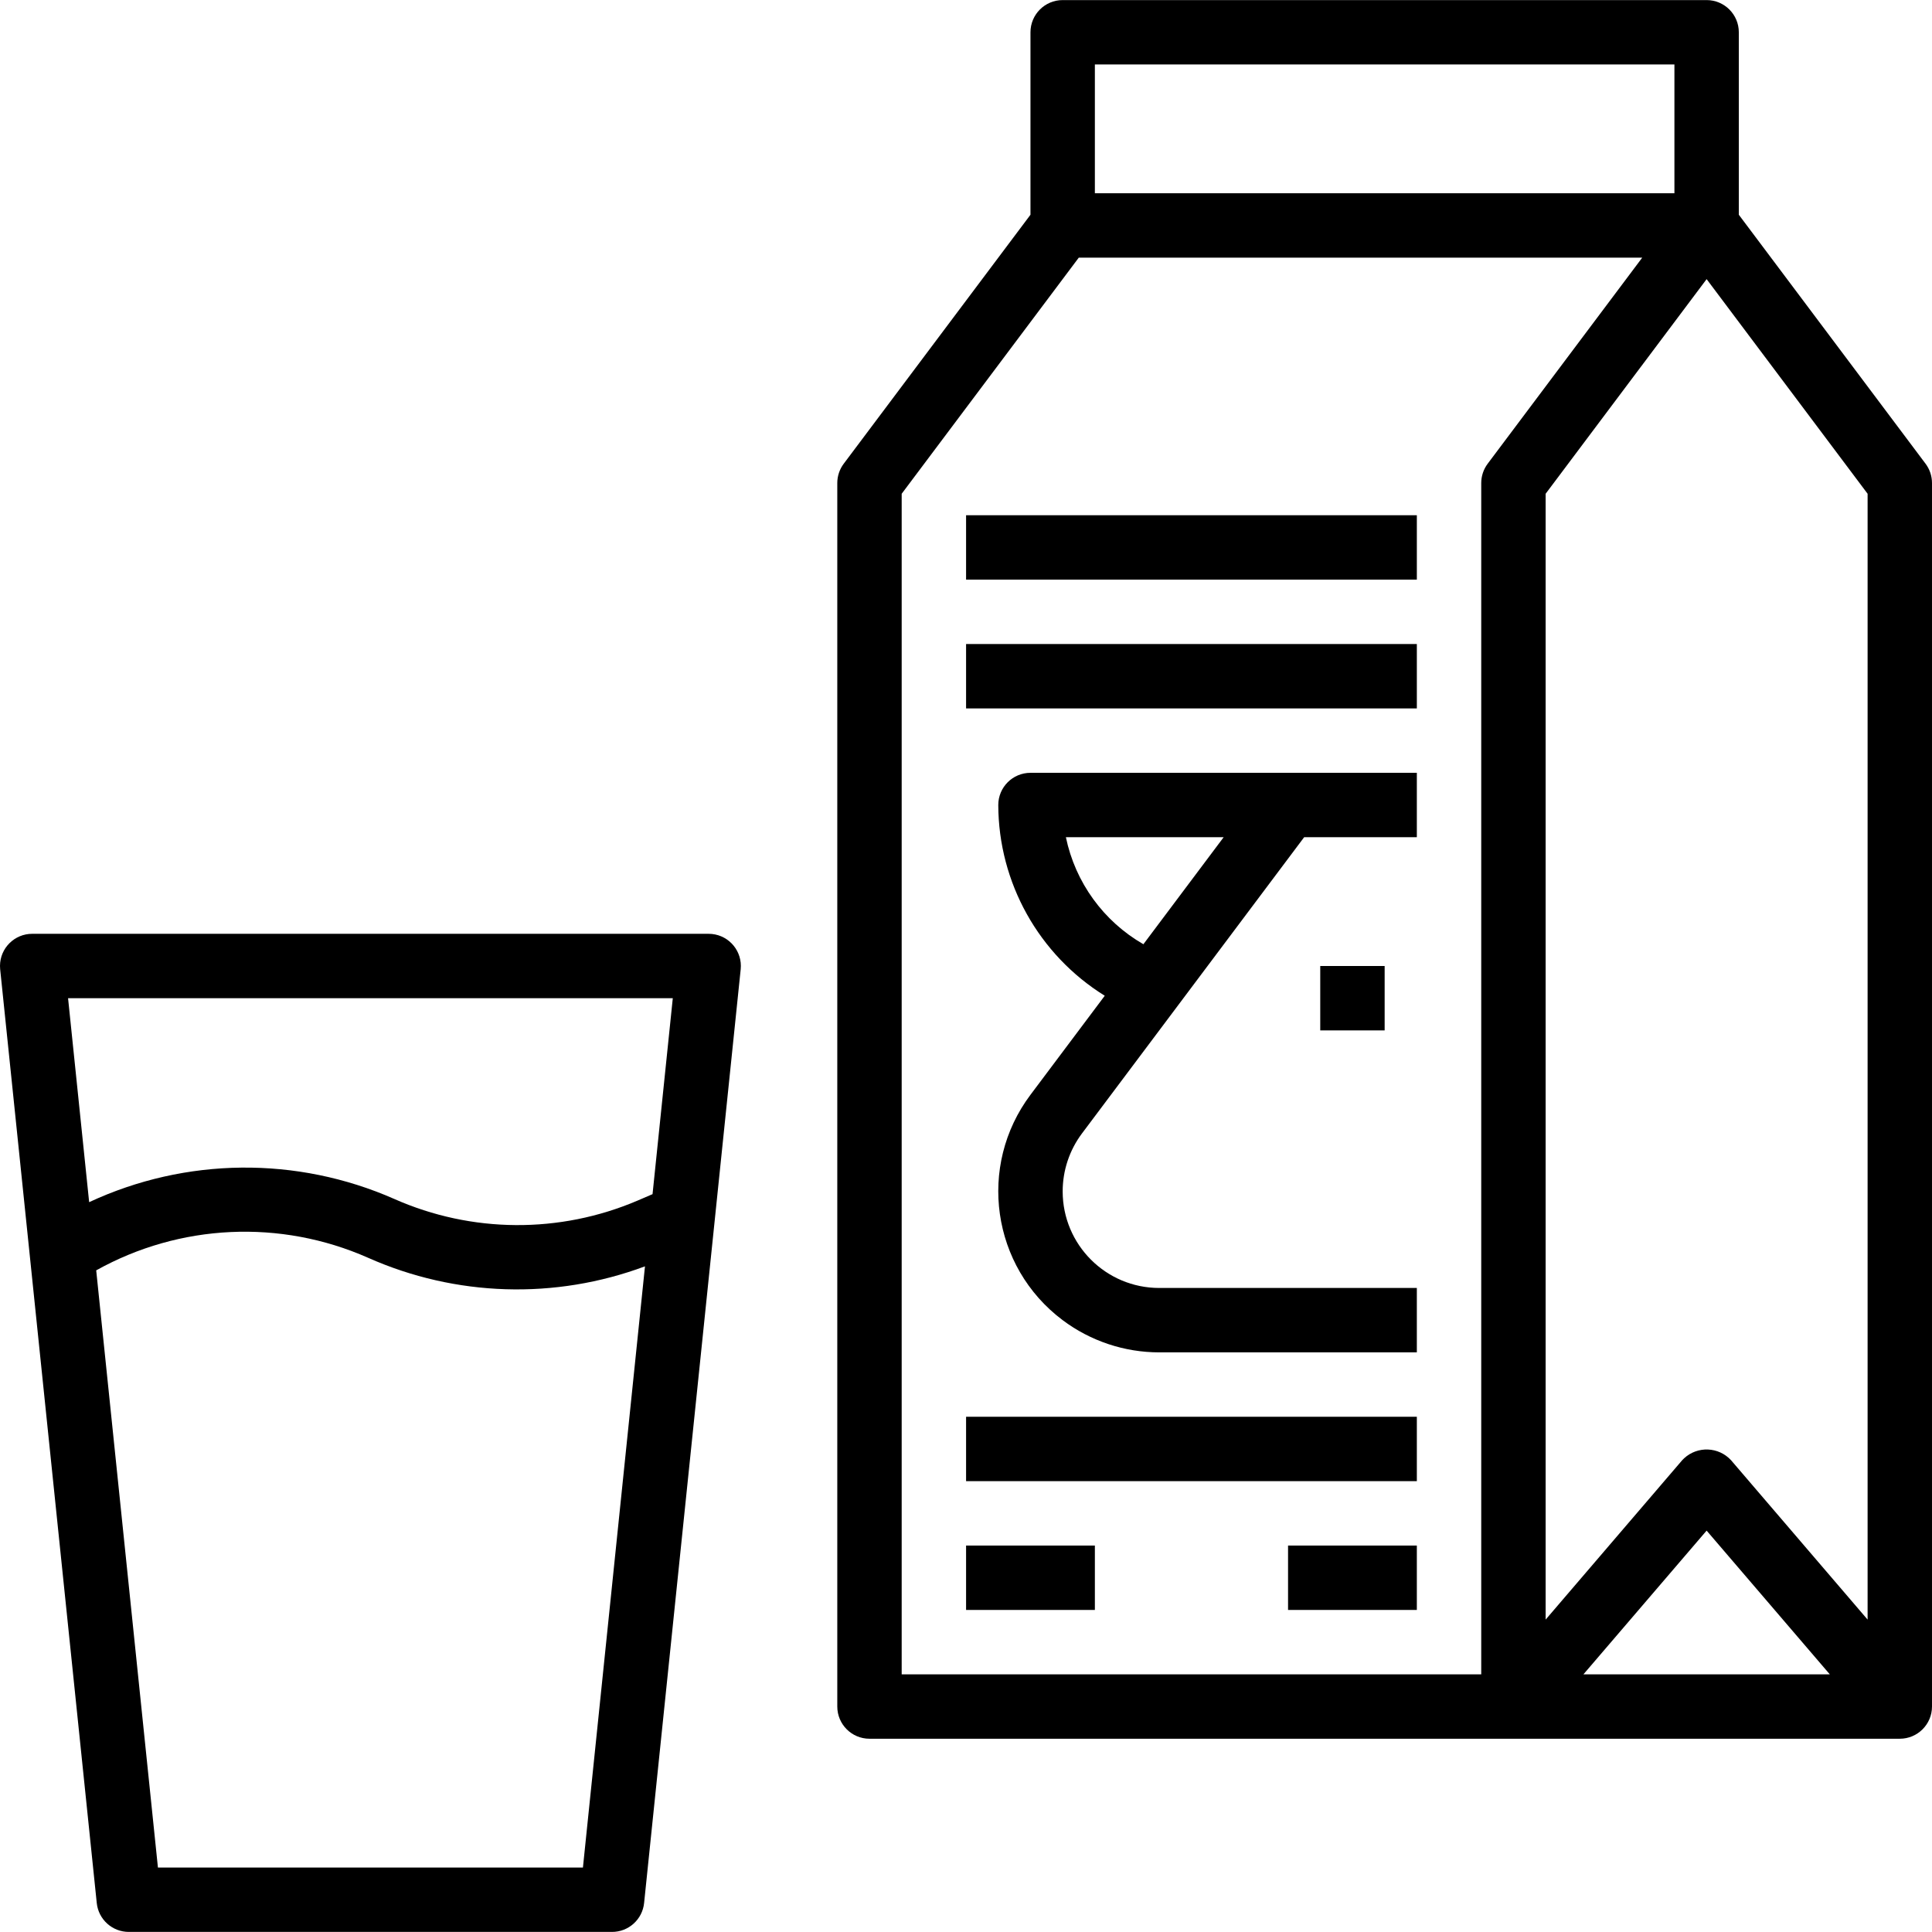
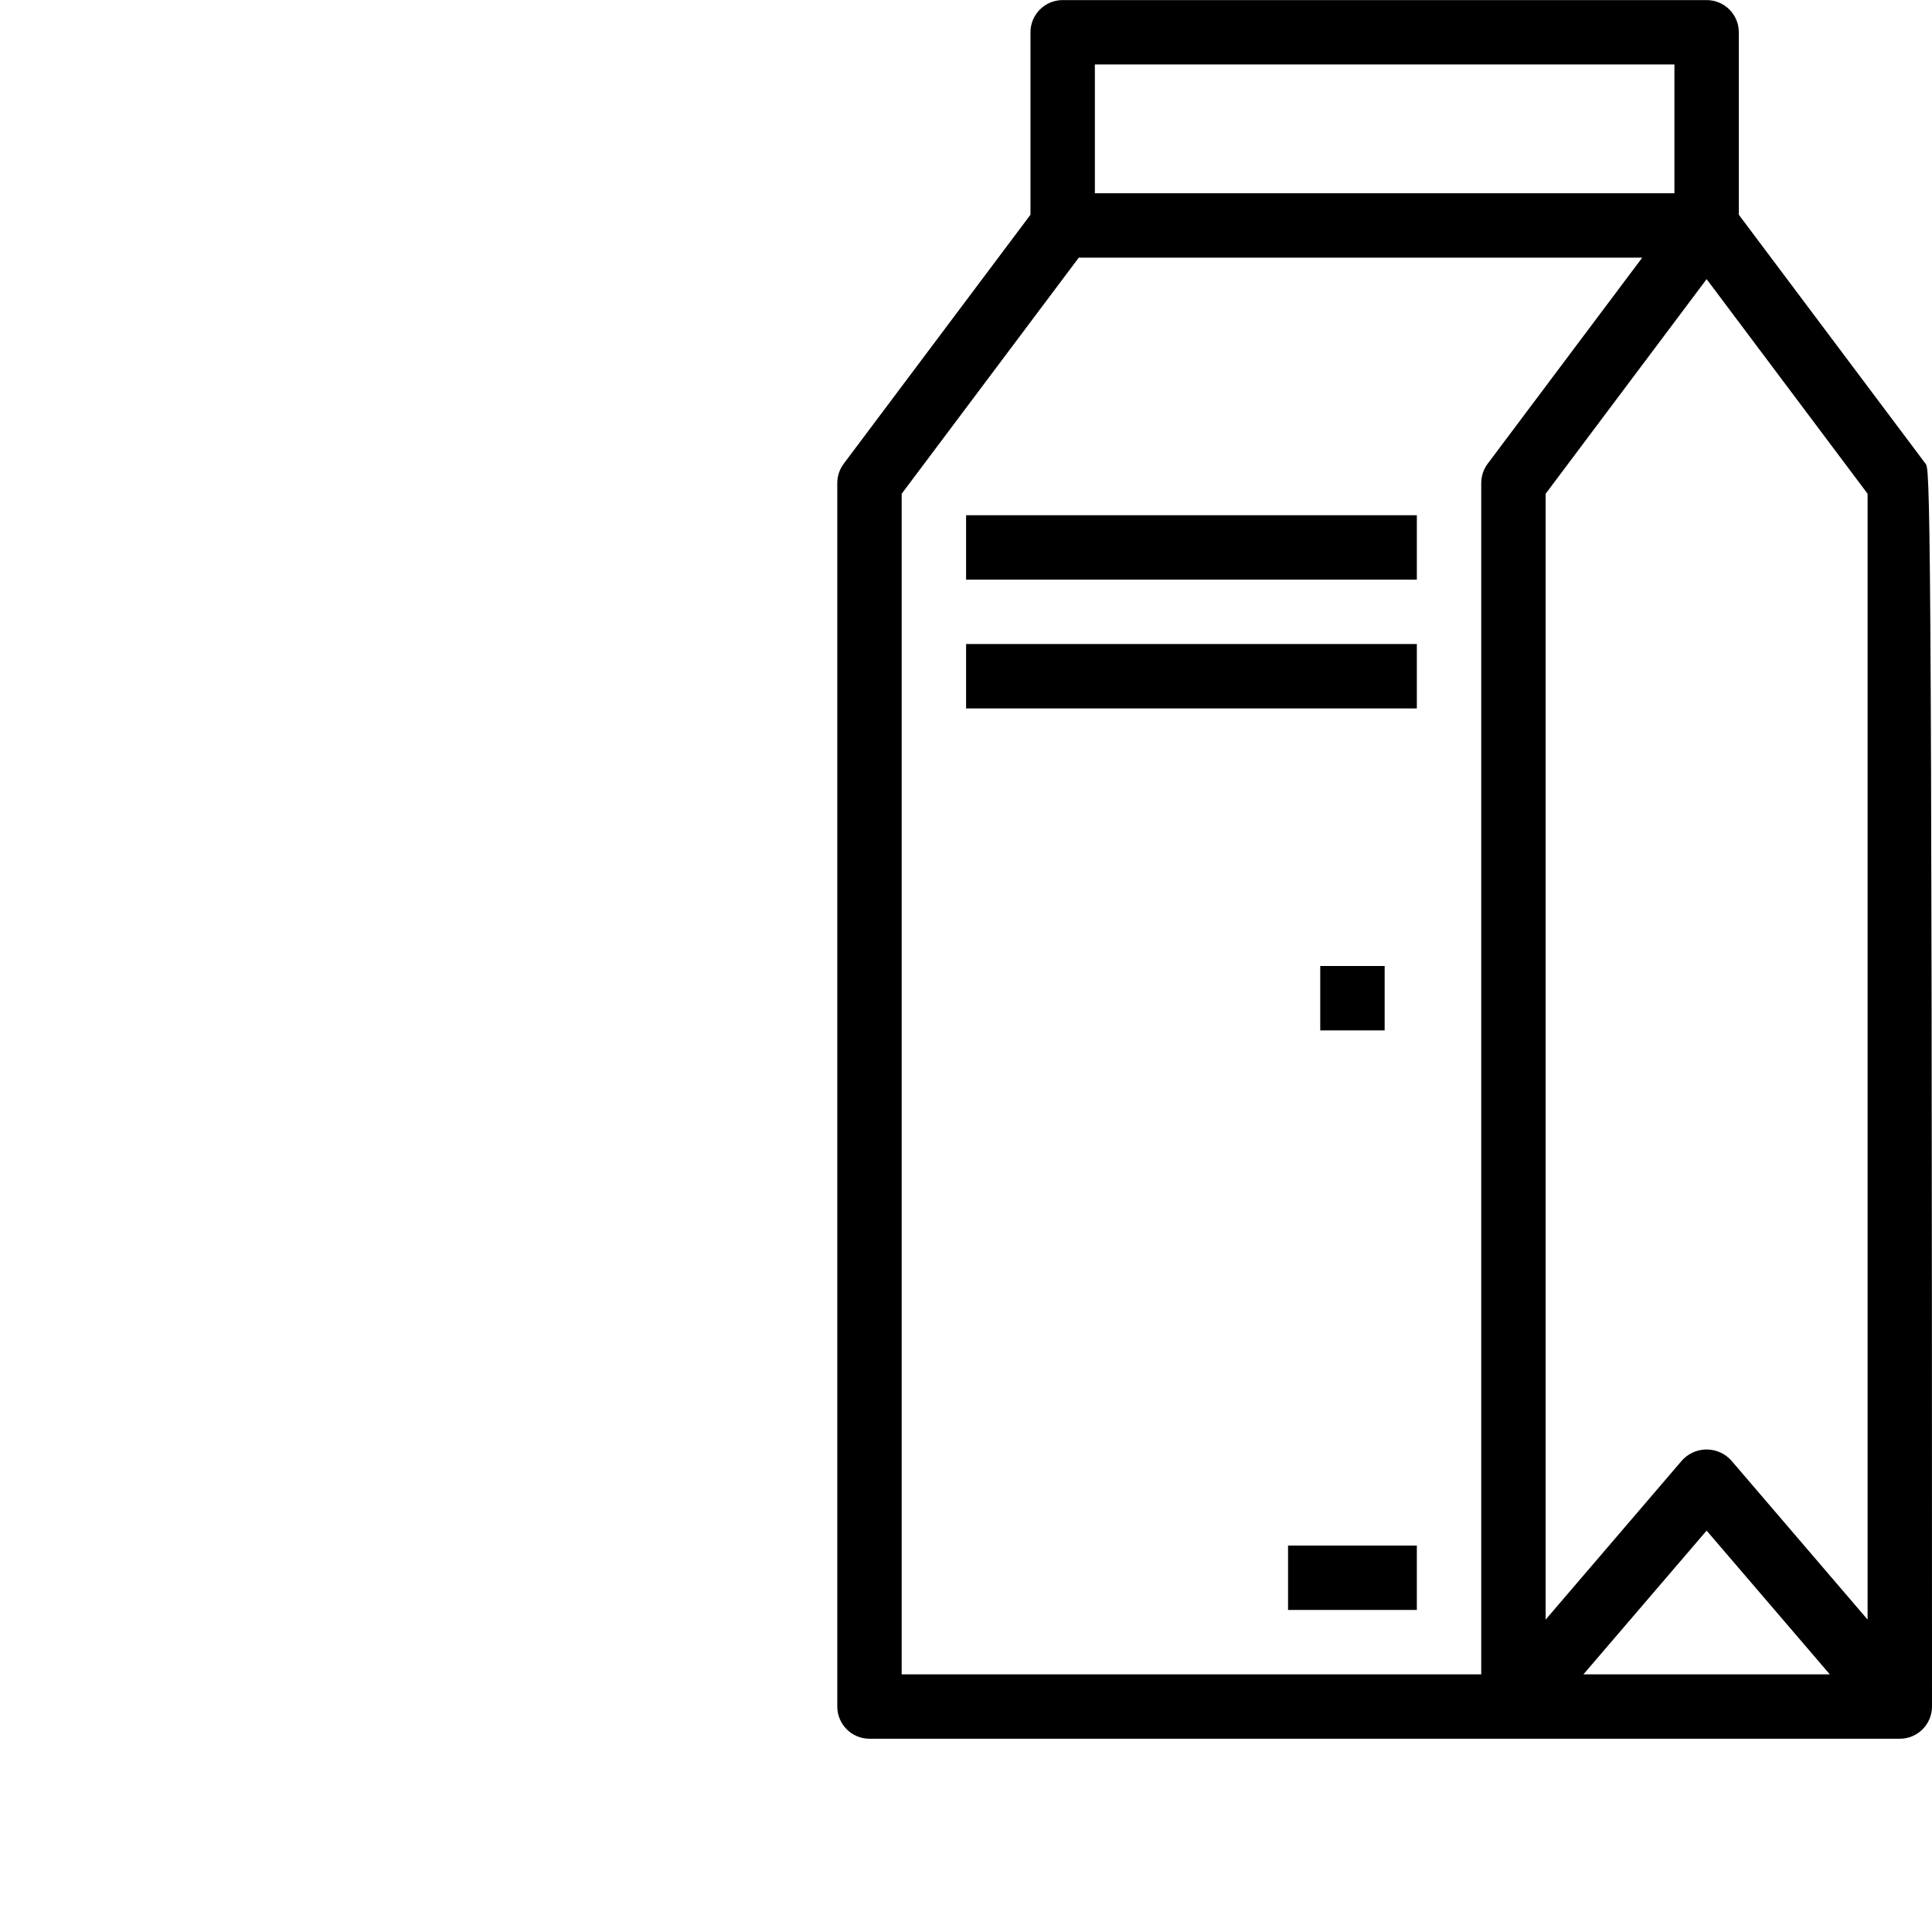
<svg xmlns="http://www.w3.org/2000/svg" version="1.1" id="Capa_1" x="0px" y="0px" viewBox="0 0 480.04 480.04" style="enable-background:new 0 0 480.04 480.04;" xml:space="preserve">
  <g>
    <g>
-       <path d="M478.44,115.22l-46.4-61.864V8.02c0-4.418-3.582-8-8-8h-160c-4.418,0-8,3.582-8,8v45.336l-46.4,61.864    c-1.039,1.385-1.6,3.069-1.6,4.8v304c0,4.418,3.582,8,8,8h256c4.418,0,8-3.582,8-8v-304    C480.04,118.289,479.479,116.605,478.44,115.22z M272.04,16.02h144v32h-144V16.02z M368.04,120.02v296h-144V122.684l44-58.664h140    l-38.4,51.2C368.602,116.605,368.04,118.289,368.04,120.02z M393.432,416.02l30.608-35.712l30.608,35.712H393.432z M464.04,402.42    l-33.928-39.6c-3.083-3.354-8.301-3.573-11.654-0.49c-0.17,0.156-0.333,0.32-0.49,0.49l-33.928,39.6V122.684l40-53.328l40,53.328    V402.42z" />
+       <path d="M478.44,115.22l-46.4-61.864V8.02c0-4.418-3.582-8-8-8h-160c-4.418,0-8,3.582-8,8v45.336l-46.4,61.864    c-1.039,1.385-1.6,3.069-1.6,4.8v304c0,4.418,3.582,8,8,8h256c4.418,0,8-3.582,8-8C480.04,118.289,479.479,116.605,478.44,115.22z M272.04,16.02h144v32h-144V16.02z M368.04,120.02v296h-144V122.684l44-58.664h140    l-38.4,51.2C368.602,116.605,368.04,118.289,368.04,120.02z M393.432,416.02l30.608-35.712l30.608,35.712H393.432z M464.04,402.42    l-33.928-39.6c-3.083-3.354-8.301-3.573-11.654-0.49c-0.17,0.156-0.333,0.32-0.49,0.49l-33.928,39.6V122.684l40-53.328l40,53.328    V402.42z" />
    </g>
  </g>
  <g>
    <g>
      <rect x="328.04" y="240.02" width="16" height="16" />
    </g>
  </g>
  <g>
    <g>
-       <path d="M324.04,208.02h28v-16h-96c-4.418,0-8,3.582-8,8c0.062,19.301,10.059,37.209,26.456,47.392L256.04,272.02    c-13.255,17.673-9.673,42.745,8,56c6.924,5.193,15.345,8,24,8h64v-16h-64c-13.255,0-24-10.745-24-24    c0-5.193,1.684-10.246,4.8-14.4L324.04,208.02z M264.84,208.02h39.2l-19.944,26.592    C274.173,228.906,267.165,219.228,264.84,208.02z" />
-     </g>
+       </g>
  </g>
  <g>
    <g>
-       <rect x="240.04" y="352.02" width="112" height="16" />
-     </g>
+       </g>
  </g>
  <g>
    <g>
-       <rect x="240.04" y="384.02" width="32" height="16" />
-     </g>
+       </g>
  </g>
  <g>
    <g>
      <rect x="320.04" y="384.02" width="32" height="16" />
    </g>
  </g>
  <g>
    <g>
      <rect x="240.04" y="160.02" width="112" height="16" />
    </g>
  </g>
  <g>
    <g>
      <rect x="240.04" y="128.02" width="112" height="16" />
    </g>
  </g>
  <g>
    <g>
-       <path d="M176.88,232.06c-0.279-0.028-0.56-0.041-0.84-0.04h-168c-4.418-0.022-8.018,3.542-8.04,7.96    c-0.001,0.281,0.012,0.561,0.04,0.84l24,232c0.412,4.103,3.876,7.221,8,7.2h120c4.124,0.021,7.588-3.097,8-7.2l24-232    C184.482,236.424,181.276,232.502,176.88,232.06z M144.84,464.02H39.24L23.904,315.644c20.777-11.593,45.793-12.752,67.552-3.128    c21.771,9.684,46.472,10.448,68.8,2.128L144.84,464.02z M162.136,296.708l-3.72,1.6c-19.336,8.258-41.234,8.11-60.456-0.408    c-24.206-10.659-51.832-10.367-75.808,0.8l-5.24-50.68h150.256L162.136,296.708z" />
-     </g>
+       </g>
  </g>
  <g>
</g>
  <g>
</g>
  <g>
</g>
  <g>
</g>
  <g>
</g>
  <g>
</g>
  <g>
</g>
  <g>
</g>
  <g>
</g>
  <g>
</g>
  <g>
</g>
  <g>
</g>
  <g>
</g>
  <g>
</g>
  <g>
</g>
</svg>